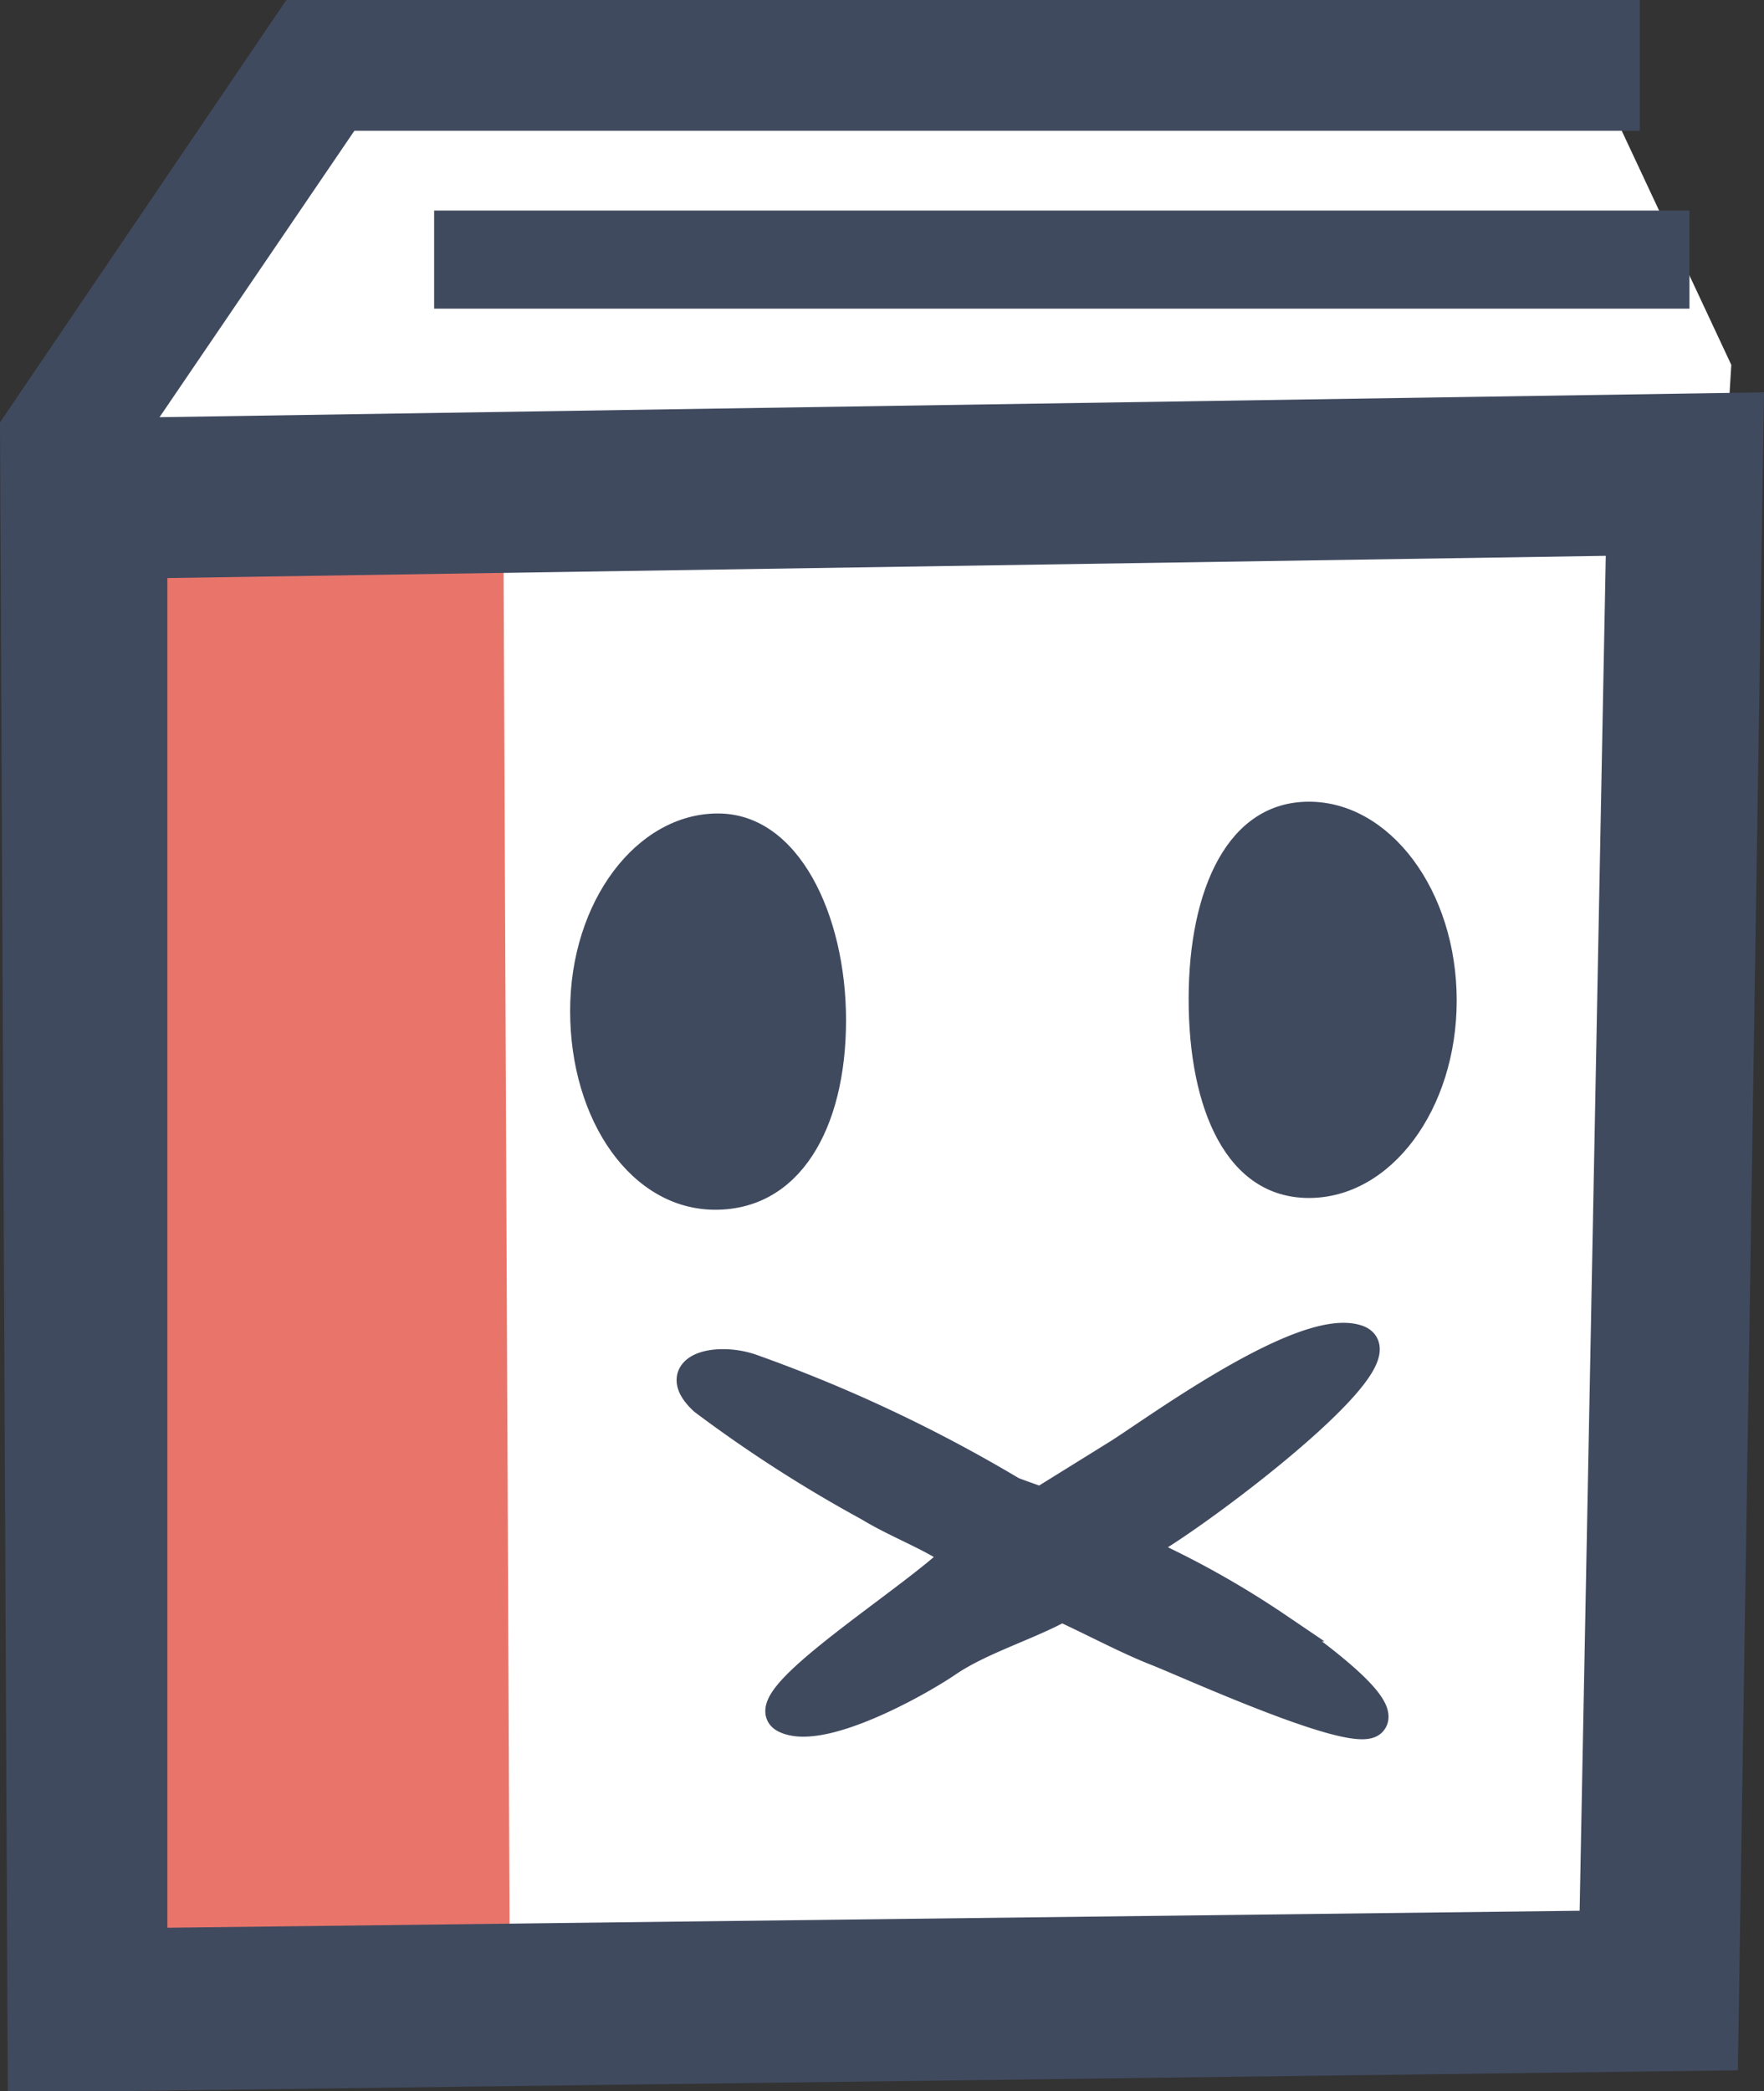
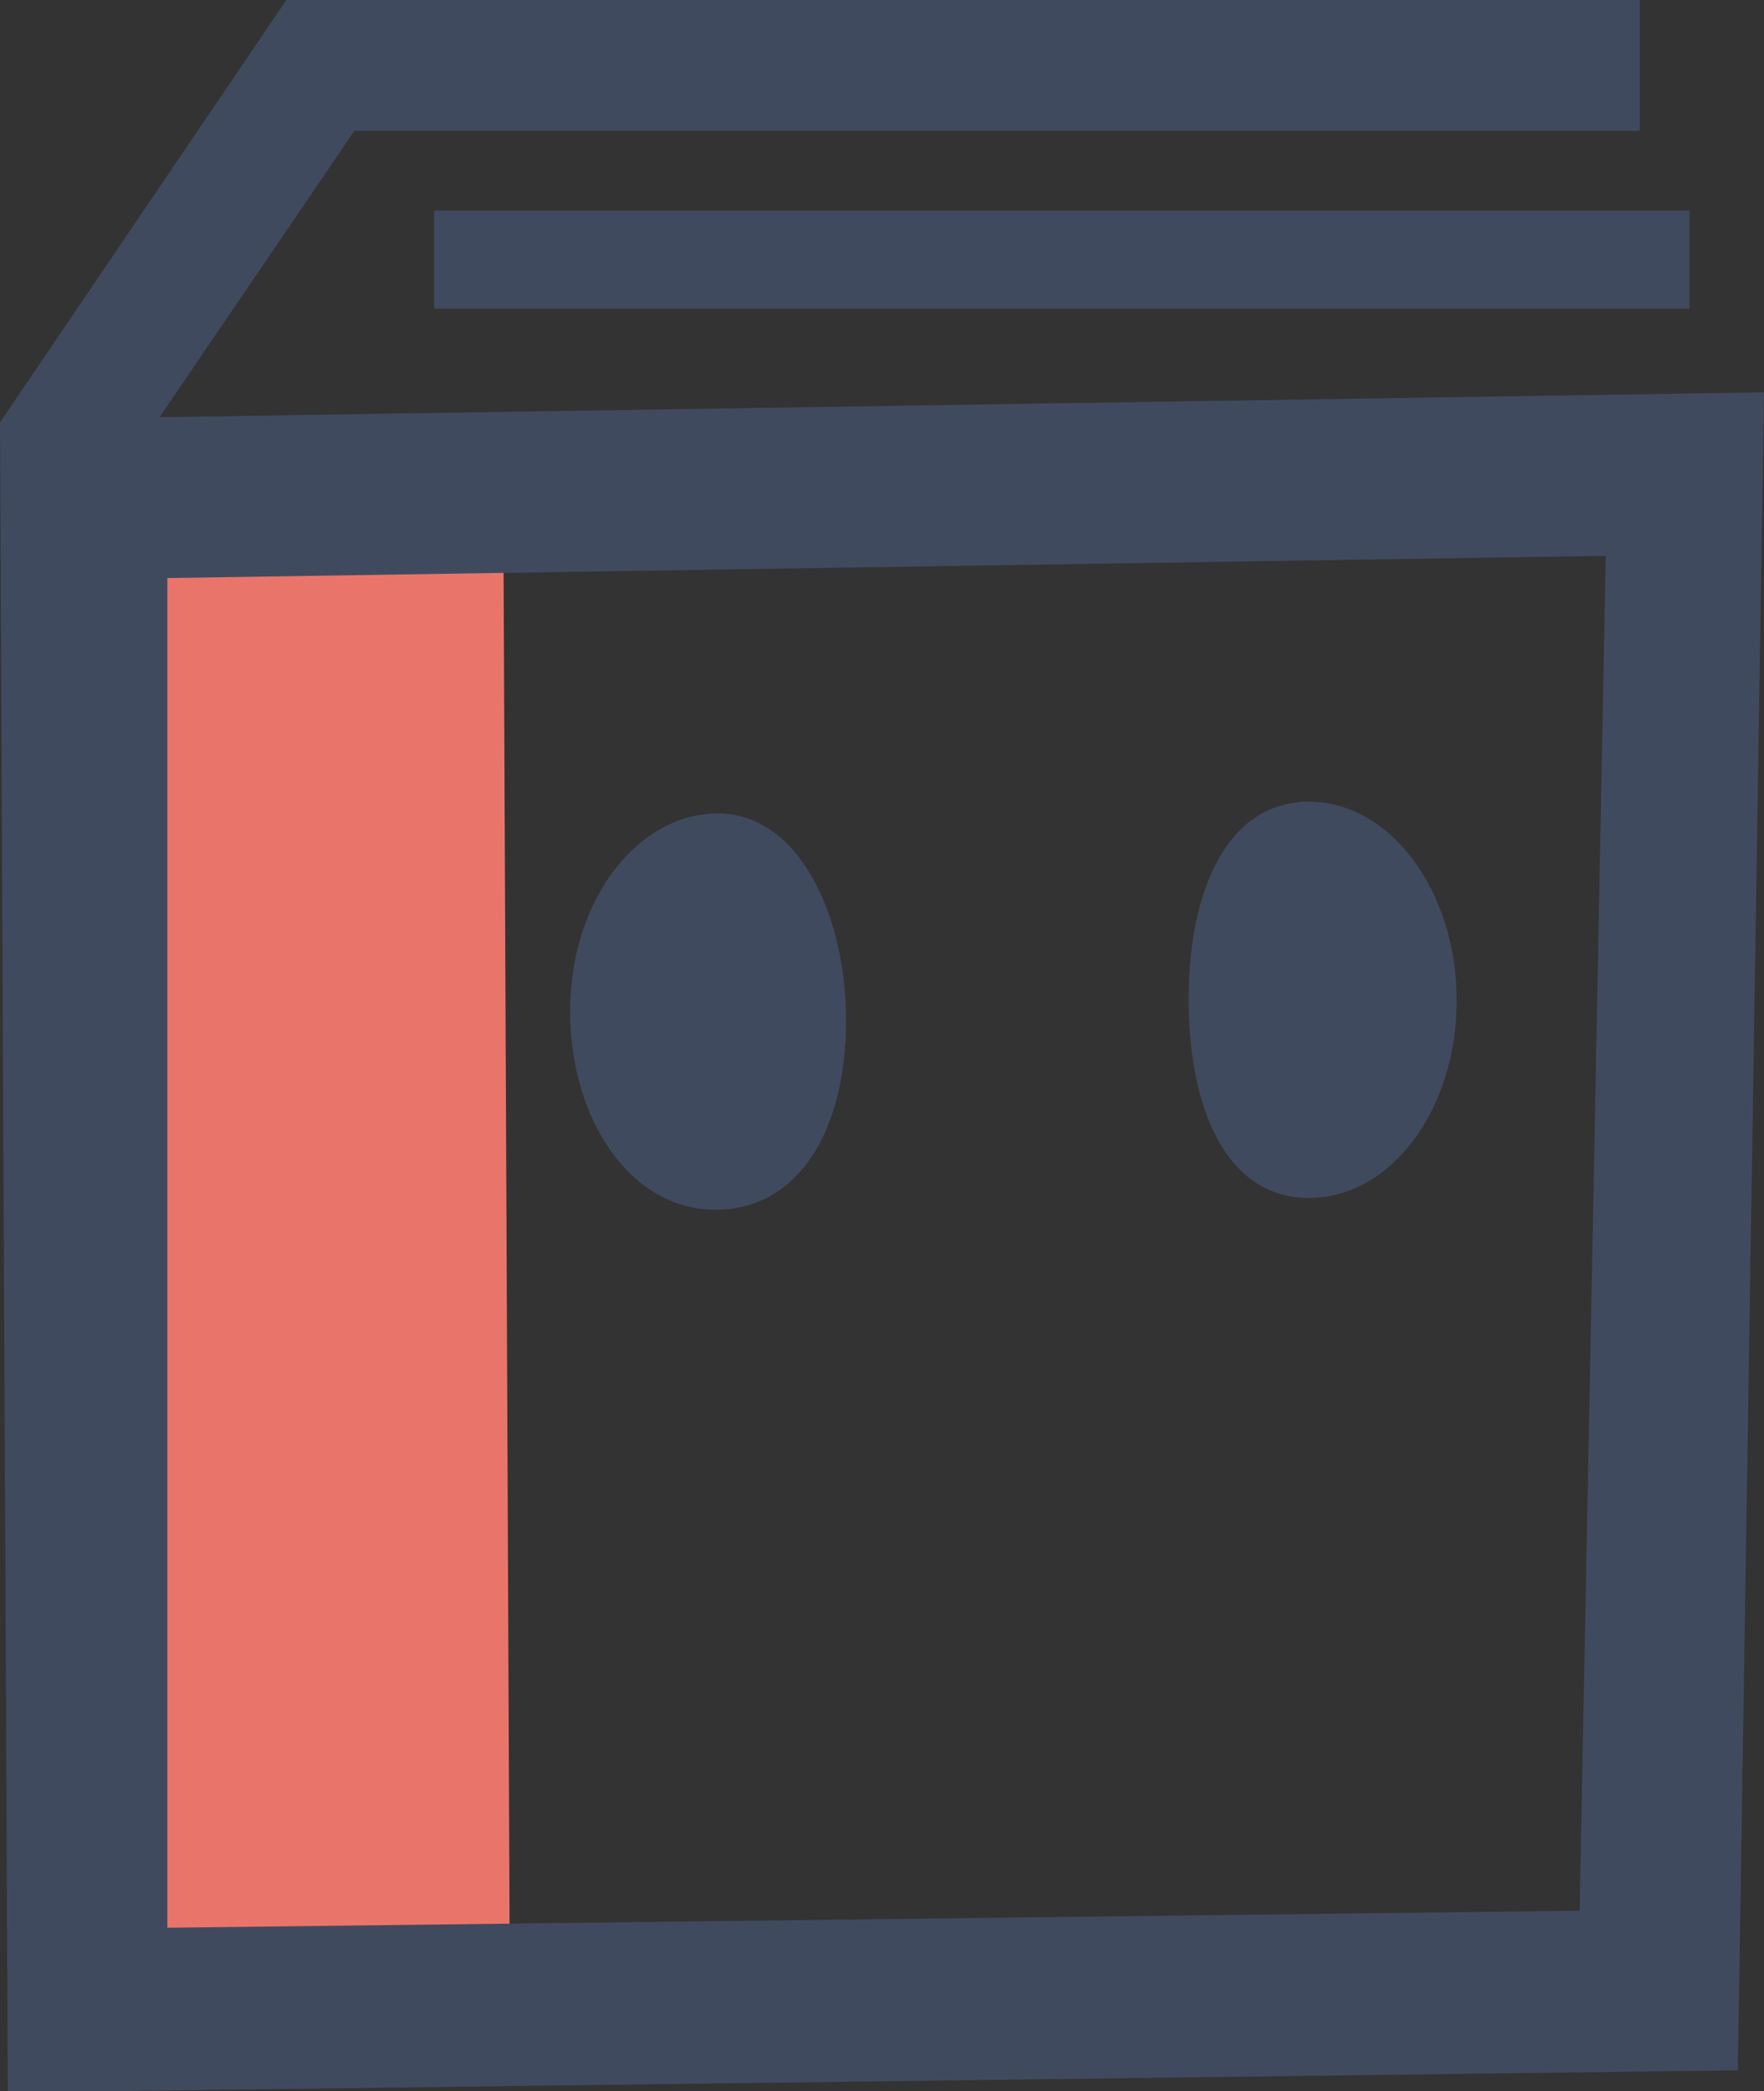
<svg xmlns="http://www.w3.org/2000/svg" viewBox="0 0 13.49 15.99">
  <rect x="0" y="0" width="13.49" height="15.99" fill="#333333" stroke="none" />
  <defs>
    <style>.cls-1{fill:#fff;}.cls-2{fill:#e9756a;}.cls-3,.cls-4{fill:#404a5f;}.cls-4{stroke:#404a5f;stroke-miterlimit:10;stroke-width:0.22px;}</style>
  </defs>
  <g id="レイヤー_2" data-name="レイヤー 2">
    <g id="レイヤー_1-2" data-name="レイヤー 1">
-       <polygon class="cls-1" points="2.32 0.47 12.14 0.44 13.24 2.79 12.47 15.3 0.7 15.36 0.48 2.91 2.32 0.47" />
      <polygon class="cls-2" points="0.77 4.12 0.93 15.46 3.9 15.42 3.85 4.1 0.77 4.12" />
      <path class="cls-3" d="M1.22,3.19,2.71,1h9.83V0H2.19L0,3.23.06,16l13.23-.17L13.49,3ZM12.08,14.61l-10.8.13,0-10.32,11-.17Z" />
      <rect class="cls-3" x="3.32" y="1.61" width="9.6" height="0.75" />
      <path class="cls-3" d="M6.47,7.8c0,.84-.36,1.45-1,1.45S4.36,8.57,4.36,7.73s.51-1.51,1.13-1.51S6.47,7,6.47,7.8Z" />
      <path class="cls-3" d="M11.14,7.65c0,.83-.5,1.51-1.13,1.51s-.92-.68-.92-1.52.3-1.51.92-1.51S11.14,6.81,11.14,7.65Z" />
-       <path class="cls-4" d="M7.74,11.4a11.25,11.25,0,0,0-2-.94c-.27-.09-.63,0-.36.25a10.39,10.39,0,0,0,1.26.81c.23.14.49.23.68.37C7,12.22,5.73,13,6,13.14s1-.26,1.25-.43.62-.28.87-.42c.26.12.5.25.73.34s1.5.67,1.64.54-.55-.61-.72-.73a7,7,0,0,0-1.08-.6c.25-.09,2.11-1.46,1.69-1.6s-1.58.72-1.84.88l-.58.36S7.76,11.41,7.74,11.4Z" />
    </g>
  </g>
</svg>